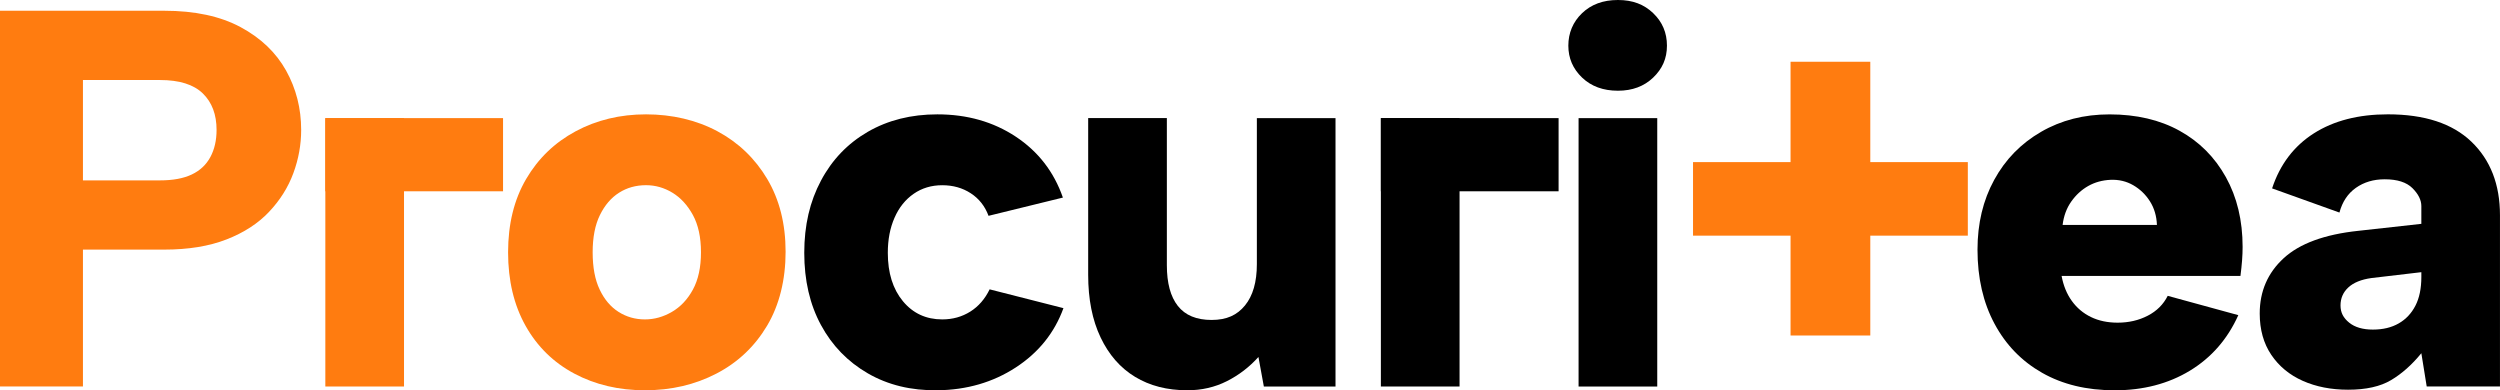
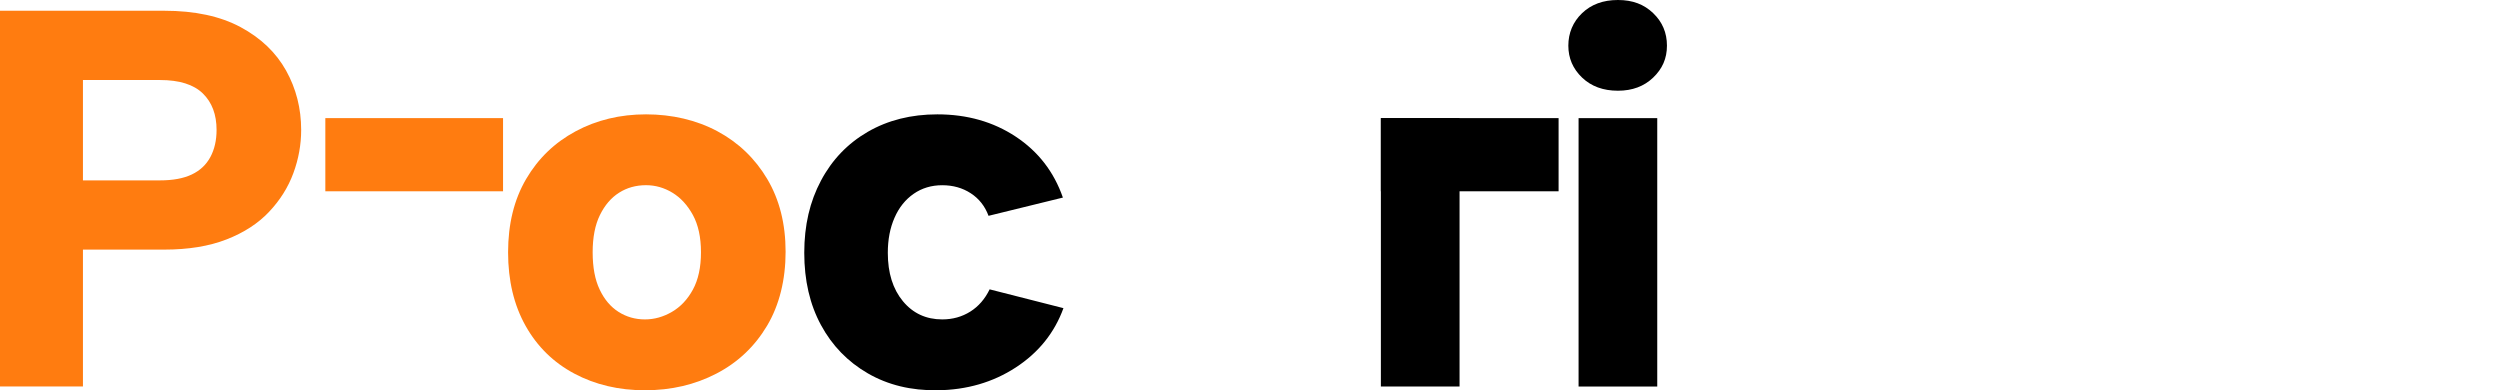
<svg xmlns="http://www.w3.org/2000/svg" id="Layer_2" data-name="Layer 2" viewBox="0 0 1076.89 168.12">
  <defs>
    <style>
      .cls-1, .cls-2 {
        stroke-width: 0px;
      }

      .cls-2 {
        fill: #ff7c10;
      }
    </style>
  </defs>
  <g id="Layer_1-2" data-name="Layer 1">
    <g>
      <path class="cls-2" d="m129.73,55.96c0,6.32-1.11,12.52-3.36,18.62-2.24,6.09-5.72,11.64-10.44,16.64-4.72,5.02-10.84,8.99-18.34,11.91-7.5,2.93-16.44,4.39-26.81,4.39h-35.05v58.96H0V4.63h70.78c13.15,0,24.09,2.35,32.85,7.05,8.74,4.7,15.27,10.95,19.61,18.73,4.33,7.79,6.49,16.31,6.49,25.55Zm-60.81,21.74c5.57,0,10.13-.84,13.69-2.54,3.56-1.69,6.23-4.2,8.01-7.51,1.78-3.32,2.67-7.2,2.67-11.68,0-6.63-1.97-11.87-5.92-15.72-3.95-3.85-10.1-5.78-18.45-5.78h-33.19v43.24h33.19Z" />
-       <path class="cls-2" d="m277.81,168.11c-11.28,0-21.42-2.39-30.4-7.17-8.97-4.77-15.98-11.63-21.01-20.58-5.02-8.94-7.54-19.5-7.54-31.68s2.59-22.7,7.77-31.56c5.19-8.86,12.3-15.72,21.36-20.58,9.05-4.85,19.15-7.28,30.29-7.28s21.7,2.43,30.75,7.28c9.05,4.86,16.21,11.72,21.47,20.58,5.26,8.86,7.9,19.3,7.9,31.33s-2.67,22.97-8.01,31.91c-5.34,8.95-12.62,15.81-21.82,20.58-9.21,4.78-19.46,7.17-30.75,7.17Zm0-30.52c4.03,0,7.9-1.08,11.61-3.24,3.72-2.16,6.73-5.35,9.05-9.6,2.31-4.24,3.48-9.6,3.48-16.07s-1.17-11.82-3.48-16.07c-2.33-4.24-5.27-7.44-8.82-9.6-3.56-2.16-7.35-3.24-11.38-3.24-4.33,0-8.2,1.08-11.6,3.24-3.41,2.16-6.15,5.36-8.24,9.6-2.09,4.24-3.14,9.6-3.14,16.07s1,11.84,3.03,16.07c2.01,4.24,4.72,7.44,8.12,9.6,3.4,2.16,7.2,3.24,11.37,3.24Z" />
+       <path class="cls-2" d="m277.81,168.11c-11.28,0-21.42-2.39-30.4-7.17-8.97-4.77-15.98-11.63-21.01-20.58-5.02-8.94-7.54-19.5-7.54-31.68s2.59-22.7,7.77-31.56c5.19-8.86,12.3-15.72,21.36-20.58,9.05-4.85,19.15-7.28,30.29-7.28s21.7,2.43,30.75,7.28c9.05,4.86,16.21,11.72,21.47,20.58,5.26,8.86,7.9,19.3,7.9,31.33s-2.67,22.97-8.01,31.91c-5.34,8.95-12.62,15.81-21.82,20.58-9.21,4.78-19.46,7.17-30.75,7.17Zm0-30.52c4.03,0,7.9-1.08,11.61-3.24,3.72-2.16,6.73-5.35,9.05-9.6,2.31-4.24,3.48-9.6,3.48-16.07s-1.17-11.82-3.48-16.07c-2.33-4.24-5.27-7.44-8.82-9.6-3.56-2.16-7.35-3.24-11.38-3.24-4.33,0-8.2,1.08-11.6,3.24-3.41,2.16-6.15,5.36-8.24,9.6-2.09,4.24-3.14,9.6-3.14,16.07s1,11.84,3.03,16.07c2.01,4.24,4.72,7.44,8.12,9.6,3.4,2.16,7.2,3.24,11.37,3.24" />
      <path class="cls-1" d="m403.77,168.11c-11.3.15-21.27-2.27-29.94-7.28-8.67-5.01-15.4-11.95-20.19-20.82-4.8-8.86-7.2-19.23-7.2-31.1s2.39-22.08,7.2-31.1c4.79-9.02,11.52-16.03,20.19-21.04,8.67-5.01,18.65-7.51,29.94-7.51,12.84,0,24.09,3.2,33.77,9.6,9.67,6.4,16.44,15.14,20.31,26.25l-32.03,7.86c-1.54-4.16-4.1-7.4-7.65-9.71-3.56-2.32-7.66-3.47-12.3-3.47s-8.75,1.23-12.3,3.69c-3.56,2.47-6.32,5.9-8.24,10.3-1.94,4.39-2.9,9.44-2.9,15.14,0,8.64,2.16,15.57,6.49,20.81,4.33,5.24,9.99,7.86,16.95,7.86,4.49,0,8.5-1.12,12.07-3.35,3.55-2.23,6.34-5.44,8.35-9.6l31.8,8.1c-3.87,10.64-10.72,19.15-20.54,25.55-9.82,6.4-21.08,9.67-33.77,9.83Z" />
-       <path class="cls-1" d="m575.27,166.49h-30.86l-2.33-12.72c-3.87,4.31-8.39,7.79-13.58,10.41-5.17,2.62-10.87,3.93-17.05,3.93-8.67,0-16.17-1.93-22.51-5.78-6.36-3.85-11.3-9.52-14.86-17-3.56-7.47-5.34-16.45-5.34-26.94V50.87h33.89v63.36c0,7.71,1.58,13.57,4.75,17.58,3.18,4.01,8.01,6.01,14.52,6.01s10.98-2.08,14.38-6.24c3.41-4.16,5.12-10.1,5.12-17.8v-62.9h33.88v115.62Z" />
      <path class="cls-1" d="m696.93,39.08c-6.36,0-11.49-1.89-15.44-5.66-3.95-3.78-5.92-8.36-5.92-13.76s1.97-10.21,5.92-13.99,9.08-5.67,15.44-5.67,11.26,1.89,15.19,5.67c3.95,3.78,5.93,8.44,5.93,13.99s-1.98,9.98-5.93,13.76c-3.94,3.78-9.01,5.66-15.19,5.66Zm-16.95,11.8h33.89v115.62h-33.89V50.87Z" />
-       <path class="cls-2" d="m729.28,69.83h118.37v31.68h-118.37v-31.68Zm76.36-43.24v117.93h-34.35V26.6h34.35Z" />
-       <path class="cls-1" d="m910.77,168.11c-11.92,0-22.28-2.5-31.1-7.51-8.82-5.01-15.66-12.06-20.53-21.16-4.88-9.1-7.32-19.73-7.32-31.91,0-11.26,2.39-21.28,7.2-30.06,4.8-8.79,11.53-15.68,20.2-20.69,8.66-5.01,18.48-7.51,29.47-7.51,11.6,0,21.66,2.35,30.16,7.05,8.52,4.7,15.16,11.36,19.97,20,4.79,8.63,7.2,18.65,7.2,30.06,0,1.85-.08,3.78-.23,5.78-.15,2.01-.39,4.24-.7,6.71h-77.04c.77,4.16,2.23,7.75,4.4,10.75,2.16,3.01,4.91,5.32,8.24,6.94,3.32,1.62,7.16,2.43,11.49,2.43,4.79,0,9.12-1,12.99-3.01,3.87-2,6.73-4.85,8.59-8.55l30.41,8.32c-4.64,10.33-11.6,18.31-20.89,23.94-9.29,5.63-20.12,8.44-32.5,8.44Zm18.34-71.22c-.15-3.85-1.16-7.25-3.01-10.17-1.86-2.93-4.27-5.24-7.2-6.94-2.94-1.7-6.19-2.47-9.76-2.32-3.55.16-6.77,1.04-9.63,2.66-2.86,1.62-5.3,3.86-7.31,6.71-2.01,2.85-3.25,6.2-3.72,10.06h40.62Z" />
-       <path class="cls-1" d="m1045.32,166.49l-2.31-14.34c-4.03,4.94-8.35,8.79-13,11.56-4.64,2.78-10.83,4.16-18.56,4.16-7.28,0-13.77-1.27-19.5-3.81-5.72-2.54-10.25-6.28-13.58-11.21-3.33-4.94-4.98-10.87-4.98-17.81,0-9.56,3.44-17.49,10.32-23.82,6.88-6.31,17.6-10.25,32.14-11.79l27.16-3.01v-7.63c0-2.62-1.28-5.2-3.84-7.75-2.55-2.54-6.54-3.81-11.94-3.81-4.8,0-8.94,1.23-12.43,3.69-3.48,2.47-5.83,6.01-7.07,10.64l-29.01-10.41c3.4-10.32,9.4-18.23,17.98-23.7,8.59-5.47,19.22-8.2,31.91-8.2,15.78,0,27.77,3.93,35.97,11.79,8.2,7.86,12.3,18.43,12.3,31.68v73.76h-31.57Zm-2.31-49.25l-21.59,2.54c-4.33.62-7.62,1.96-9.87,4.04-2.24,2.08-3.36,4.66-3.36,7.75s1.24,5.4,3.72,7.4c2.46,2,5.88,3,10.21,3s8.04-.88,11.13-2.66c3.1-1.77,5.49-4.31,7.2-7.63,1.71-3.31,2.56-7.44,2.56-12.37v-2.08Z" />
      <rect class="cls-1" x="594.82" y="50.88" width="76.55" height="31.52" />
      <rect class="cls-1" x="594.82" y="50.88" width="33.89" height="115.61" />
      <rect class="cls-2" x="140.14" y="50.88" width="76.55" height="31.52" />
-       <rect class="cls-2" x="140.14" y="50.88" width="33.89" height="115.61" />
    </g>
  </g>
</svg>